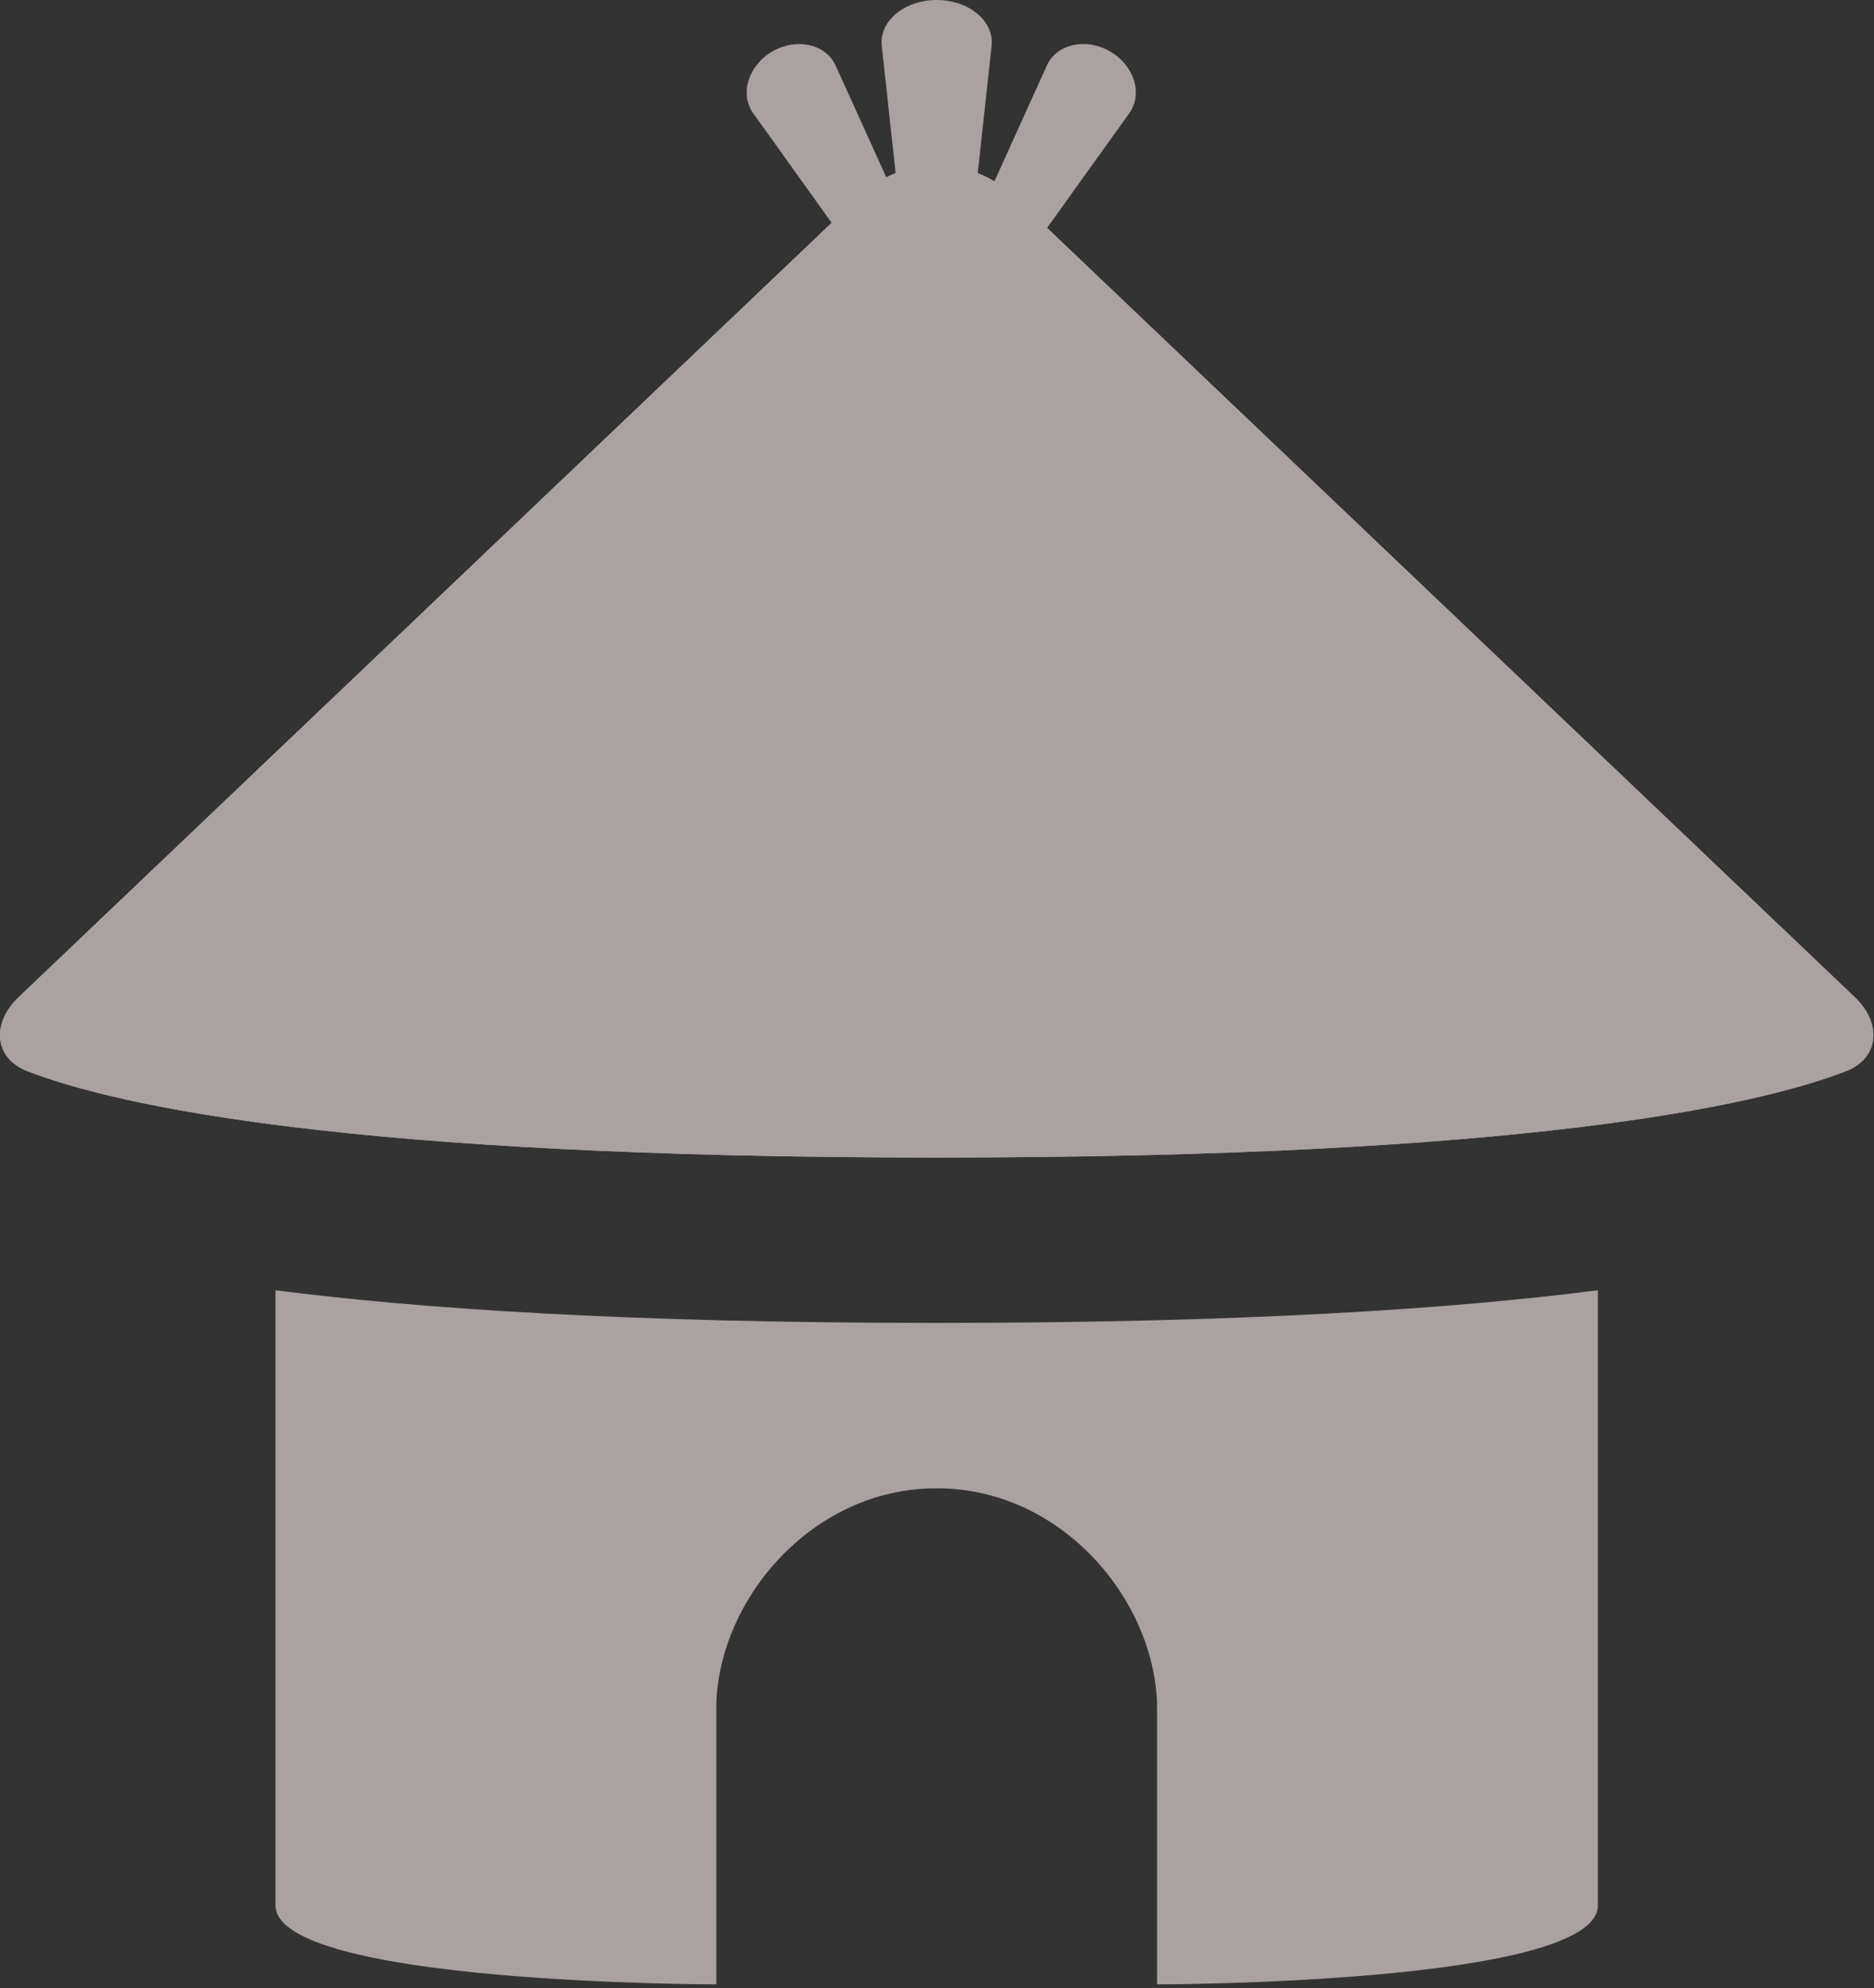
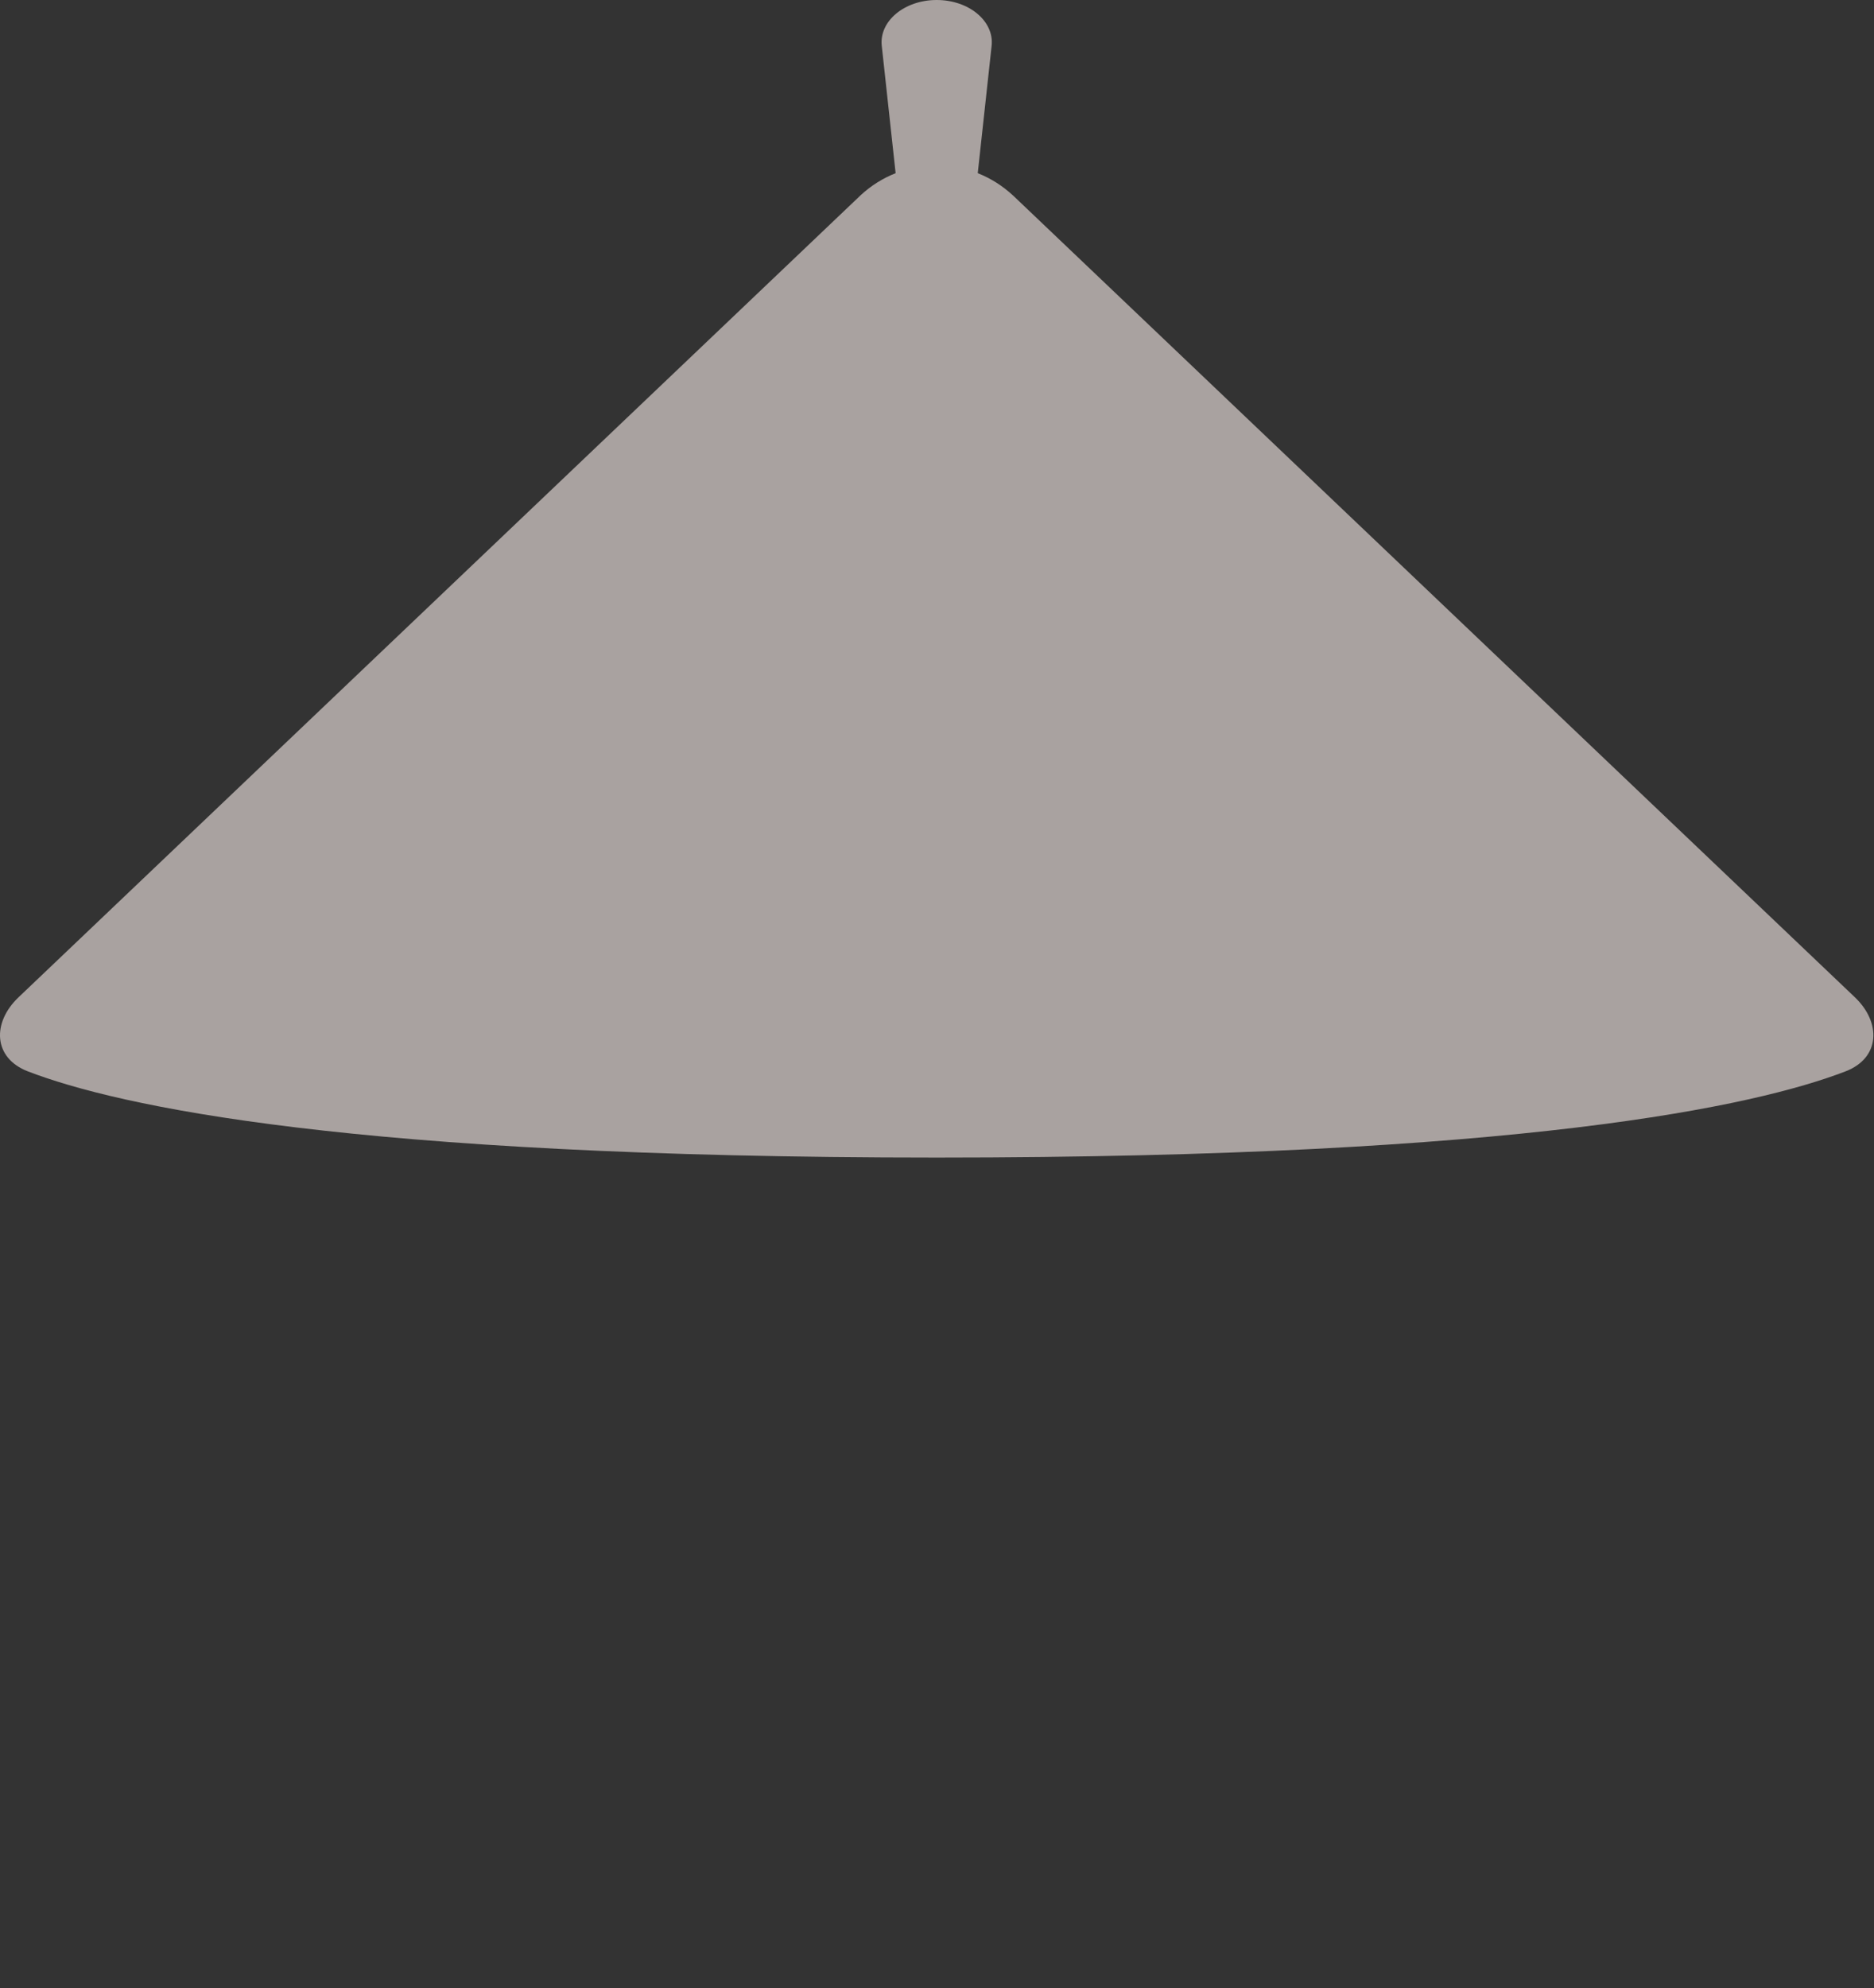
<svg xmlns="http://www.w3.org/2000/svg" width="248" height="263" viewBox="0 0 248 263" fill="none">
  <rect x="0" y="0" width="248" height="263" fill="#333333" stroke="none" />
  <g opacity="0.6">
    <path d="M134.028 25.834C131.292 23.29 127.695 21.876 123.959 21.876C120.223 21.876 116.625 23.29 113.889 25.834L2.45 131.928C-1.064 135.268 -0.926 139.949 3.697 141.728C15.634 146.315 46.419 153.125 123.959 153.125C201.498 153.125 232.284 146.315 244.22 141.728C248.843 139.956 248.982 135.268 245.467 131.921L134.028 25.827V25.834Z" fill="#F9EDE9" />
-     <path fill-rule="evenodd" clip-rule="evenodd" d="M123.871 36.466L23.523 131.986C40.017 135.224 70.175 138.542 123.959 138.542C177.742 138.542 207.9 135.217 224.394 131.994L124.046 36.458C123.988 36.448 123.929 36.448 123.871 36.458V36.466ZM245.467 131.921C248.982 135.268 248.843 139.956 244.22 141.728C232.284 146.315 201.498 153.125 123.959 153.125C46.419 153.125 15.634 146.315 3.697 141.728C-0.926 139.956 -1.064 135.268 2.45 131.921L113.889 25.827C116.625 23.283 120.223 21.869 123.959 21.869C127.695 21.869 131.292 23.283 134.028 25.827L245.467 131.921ZM36.459 170.676C55.432 173.126 83.249 175 123.959 175C164.668 175 192.486 173.126 211.459 170.676V252.044C211.459 262.5 153.125 262.5 153.125 262.5V226.042C153.125 212.1 140.788 196.875 123.959 196.875C107.129 196.875 94.792 212.1 94.792 226.042V262.5C94.792 262.5 36.459 262.5 36.459 252.044V170.676Z" fill="#F9EDE9" />
    <path d="M116.689 6.052C116.339 2.793 119.693 0 123.959 0C128.224 0 131.579 2.793 131.229 6.052L128.246 33.432C128.064 35.139 126.205 36.458 123.959 36.458C121.72 36.458 119.854 35.146 119.671 33.432L116.689 6.052Z" fill="#F9EDE9" />
-     <path d="M138.542 8.655C139.833 5.811 143.69 4.951 146.891 6.796C150.099 8.648 151.28 12.41 149.458 14.963L134.145 36.312C133.19 37.647 131.155 37.931 129.478 36.962C127.801 35.984 127.021 34.089 127.699 32.594L138.542 8.655ZM110.593 8.684C109.295 5.819 105.43 4.951 102.229 6.796C99.021 8.648 97.855 12.425 99.677 14.984L115.063 36.458C116.018 37.8 118.052 38.092 119.729 37.115C121.414 36.145 122.187 34.242 121.501 32.74L110.593 8.684Z" fill="#F9EDE9" />
  </g>
</svg>